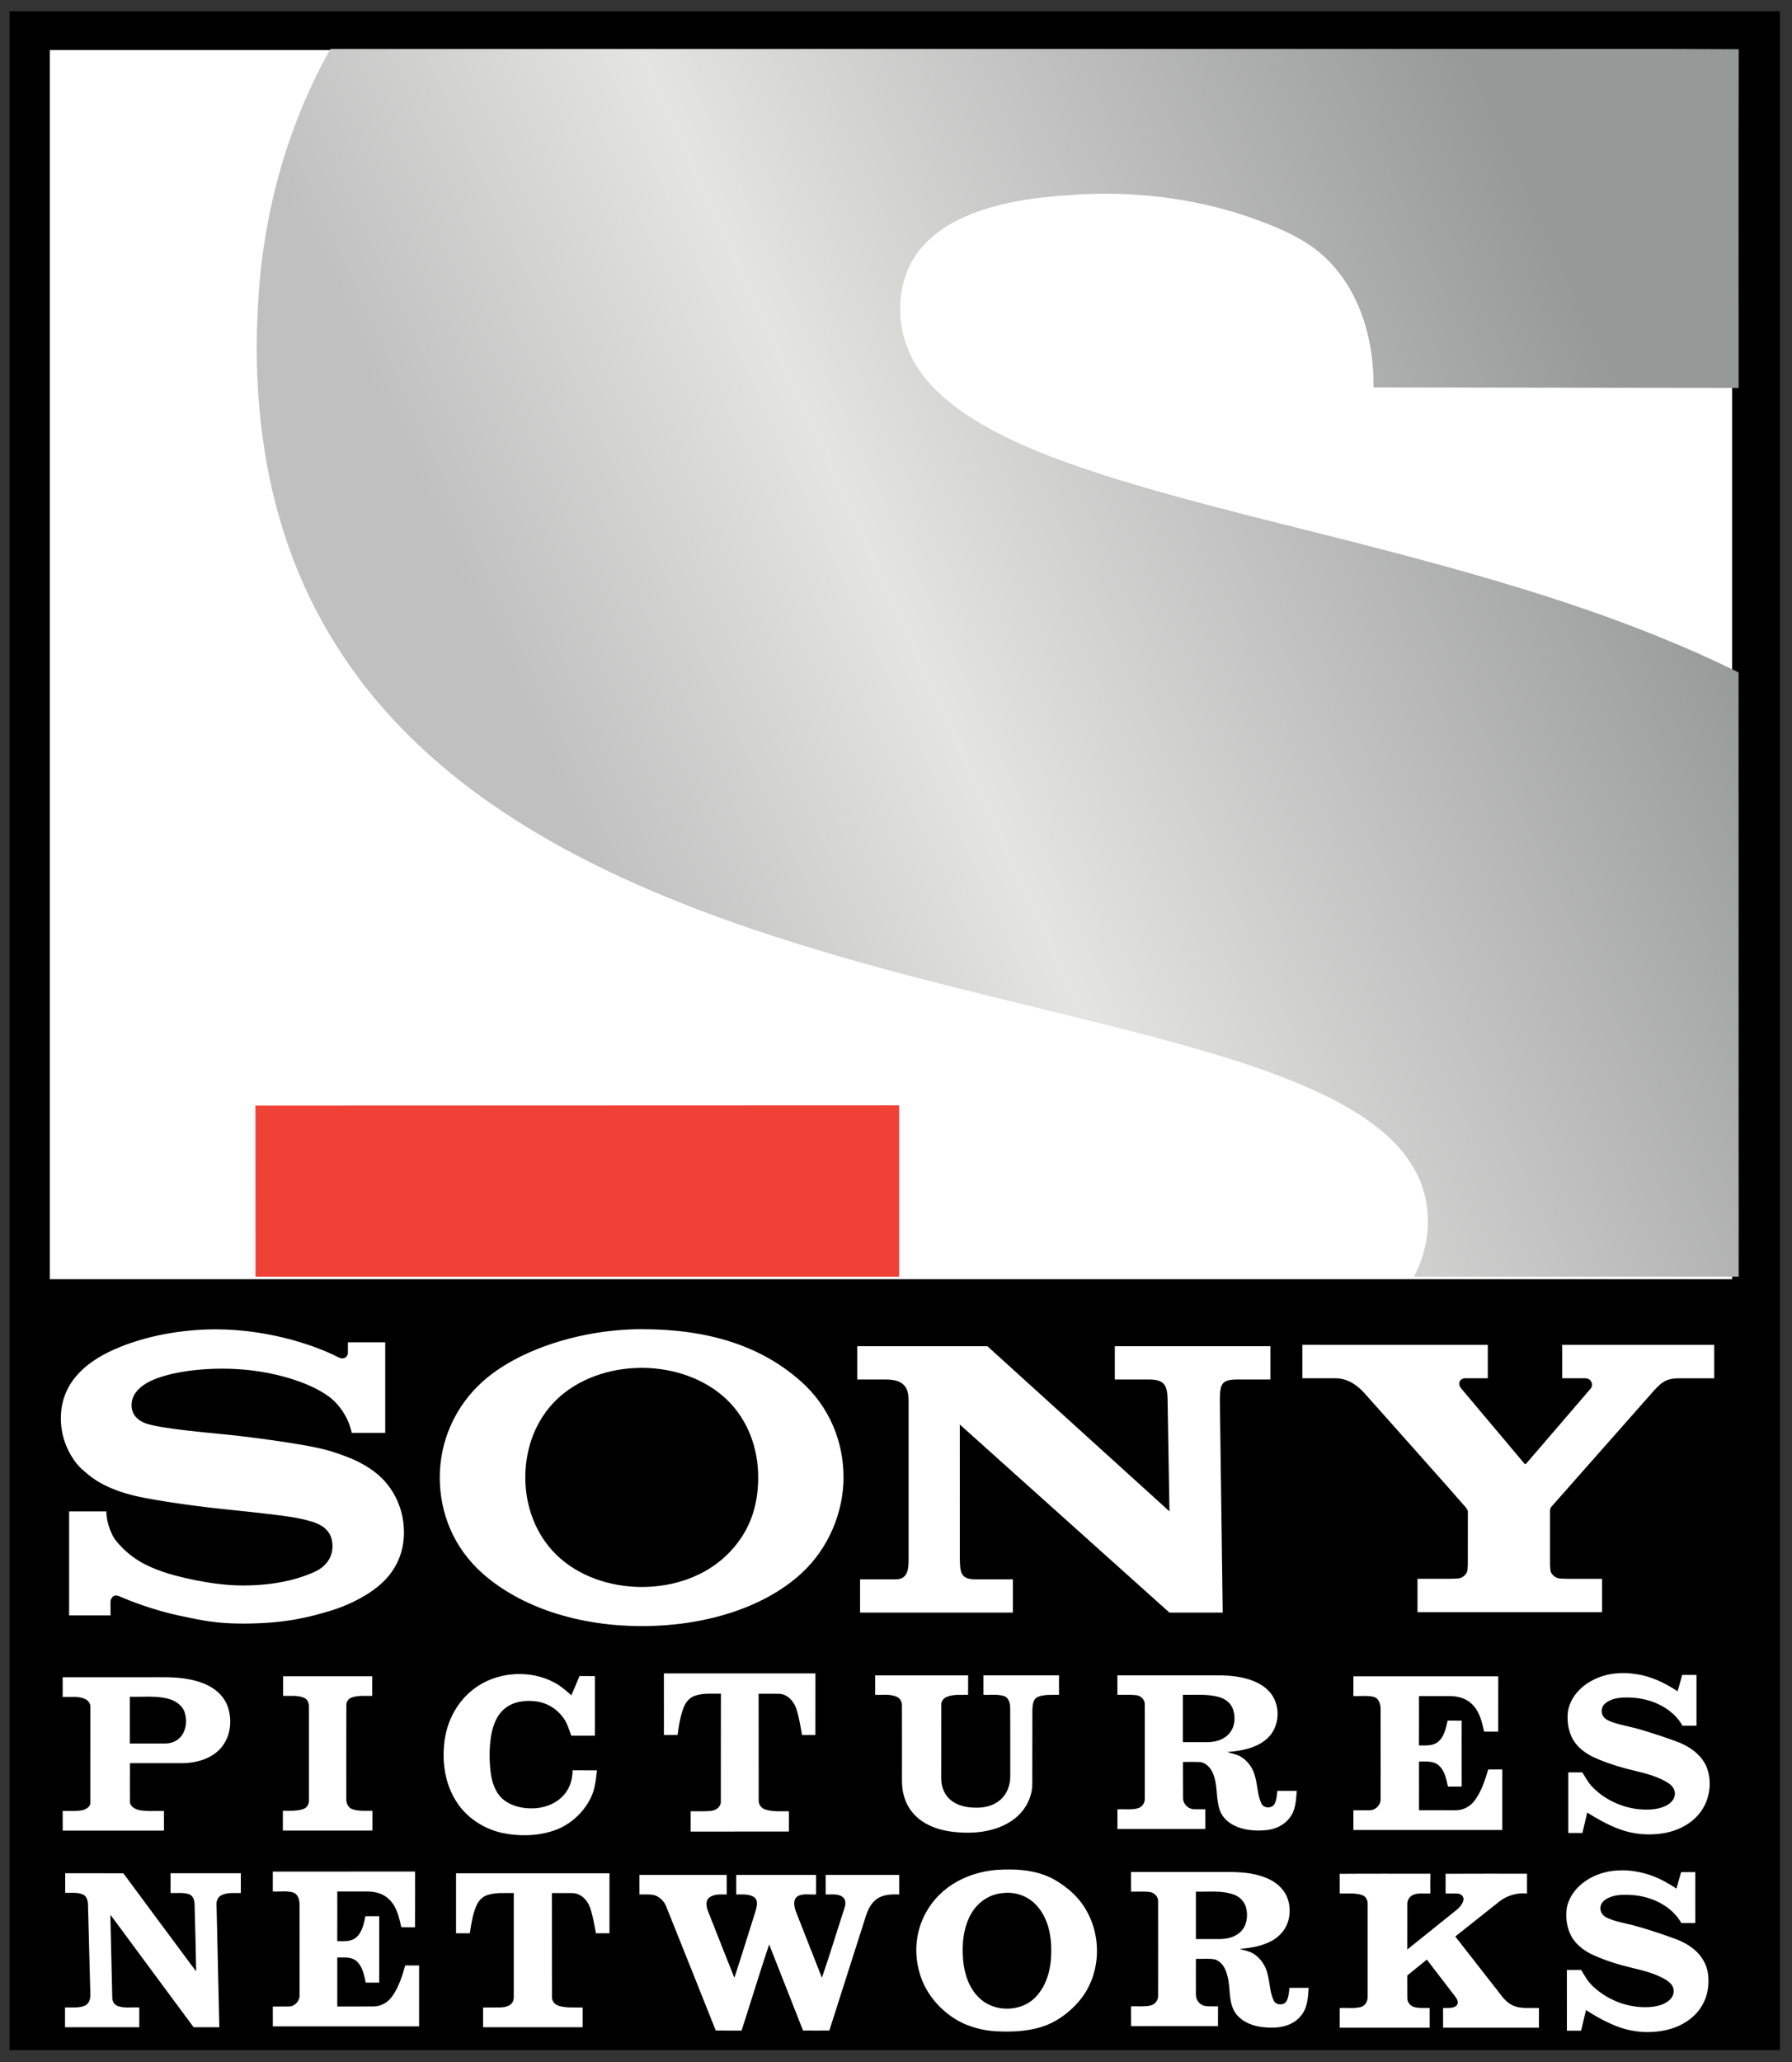
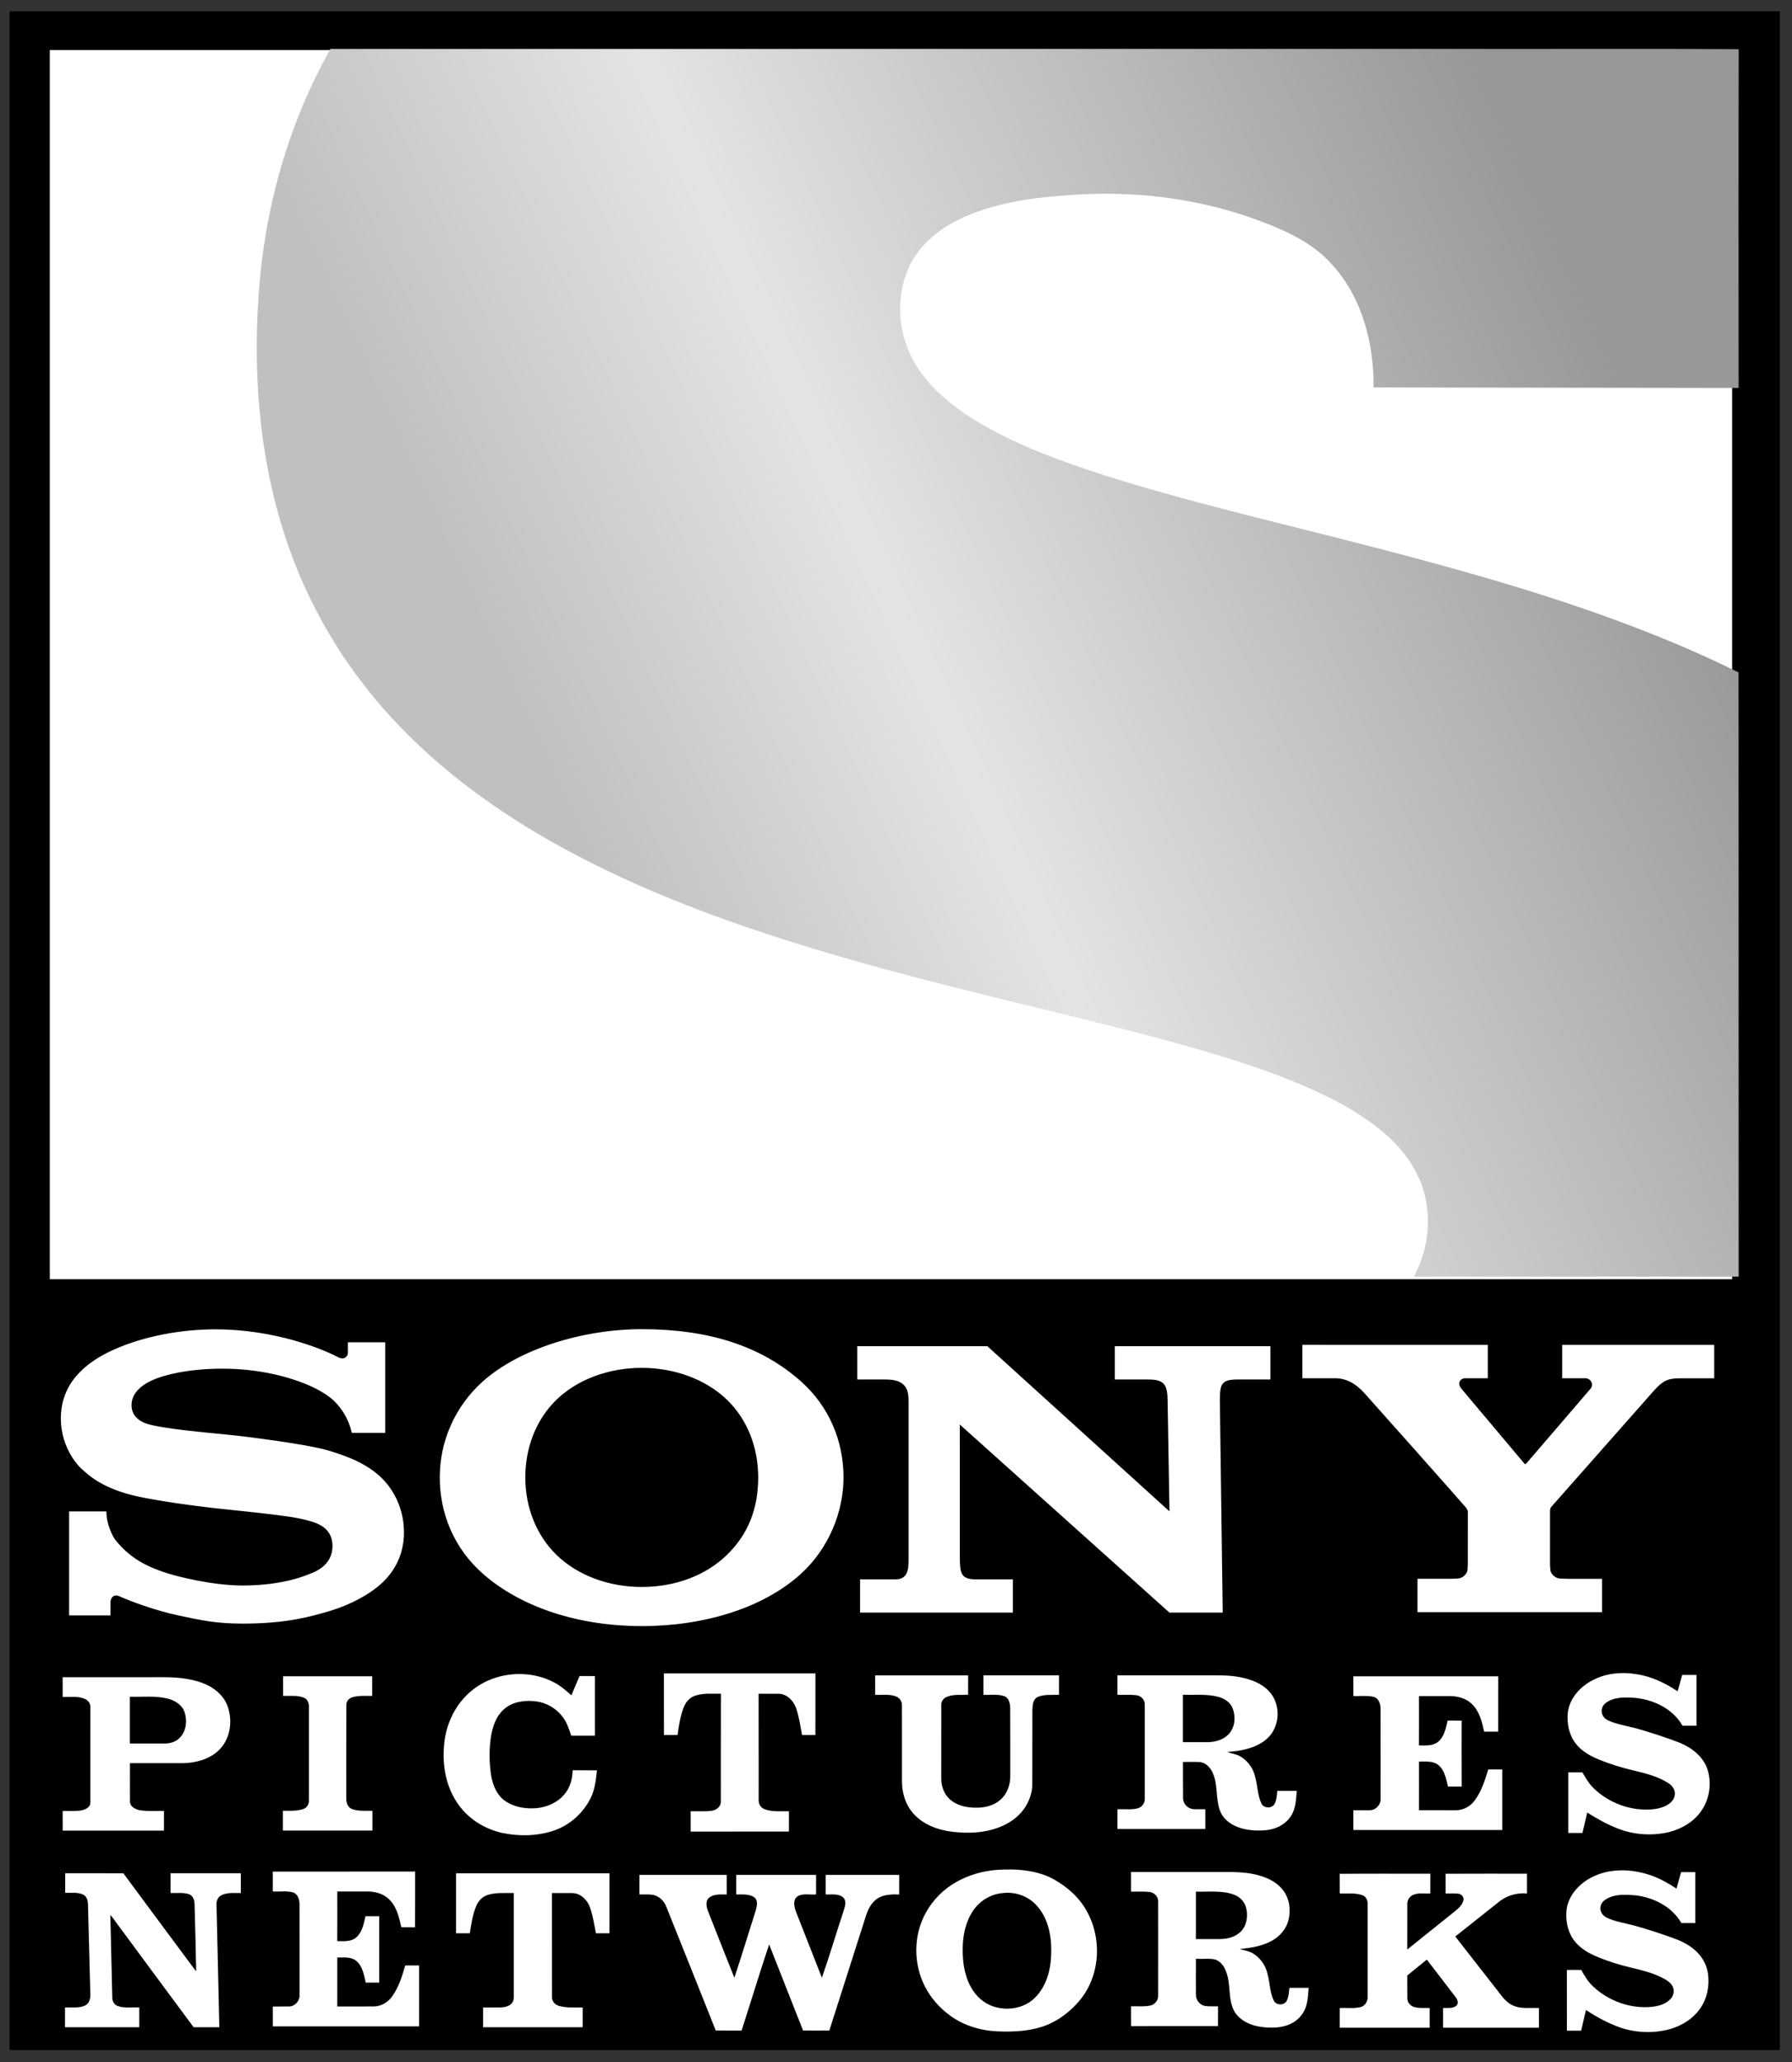
<svg xmlns="http://www.w3.org/2000/svg" xmlns:ns1="http://www.inkscape.org/namespaces/inkscape" xmlns:ns2="http://sodipodi.sourceforge.net/DTD/sodipodi-0.dtd" version="1.1" id="Layer_1" x="0px" y="0px" width="100" height="115" viewBox="0 0 100 115" enable-background="new 0 0 584 149" xml:space="preserve" ns1:version="0.92.4 (5da689c313, 2019-01-14)" ns2:docname="SciELO logo.svg">
  <rect x="0" y="0" width="100" height="115" fill="#333333" stroke="none" />
  <title id="title843">Sony Pictures Networks logo</title>
  <defs id="defs6">
    <linearGradient ns1:collect="always" href="#linearGradient4905" id="linearGradient4907" x1="647.561" y1="229.784" x2="228.608" y2="420.751" gradientUnits="userSpaceOnUse" gradientTransform="translate(0.397,-0.438)" />
    <linearGradient ns1:collect="always" id="linearGradient4905">
      <stop style="stop-color:#979998;stop-opacity:1" offset="0" id="stop4901" />
      <stop id="stop4909" offset="0.662" style="stop-color:#e4e4e3;stop-opacity:1" />
      <stop style="stop-color:#c0c0c0;stop-opacity:1" offset="1" id="stop4903" />
    </linearGradient>
  </defs>
  <ns2:namedview pagecolor="#ffffff" bordercolor="#666666" borderopacity="1" objecttolerance="1" gridtolerance="1" guidetolerance="1" ns1:pageopacity="0" ns1:pageshadow="2" ns1:window-width="1366" ns1:window-height="705" id="namedview4" showgrid="false" ns1:showpageshadow="false" ns1:zoom="1" ns1:cx="97.914423" ns1:cy="68.044512" ns1:window-x="-8" ns1:window-y="-8" ns1:window-maximized="1" ns1:current-layer="Layer_1" ns1:snap-path-clip="false">
    <ns1:grid type="xygrid" id="grid4166" />
  </ns2:namedview>
  <g id="layer103-2" transform="matrix(0.79,0,0,1.095,-7913.623,-801.155)" style="display:inline;fill:#00ff00;fill-opacity:1;stroke:none" />
  <rect style="opacity:1;fill:#000000;fill-opacity:1;stroke:none;stroke-width:0.211;stroke-miterlimit:4;stroke-dasharray:none" id="rect4618" width="98.791" height="113.707" x="0.534" y="0.628" />
  <path ns1:connector-curvature="0" style="fill:#ffffff;stroke-width:0.19" d="m 2.779,2.789 v 68.555 H 96.658 V 2.789 Z M 35.813,74.13 c -3.327,0 -6.86,1.119 -8.862,2.906 -1.594,1.424 -2.41,3.382 -2.41,5.359 0,2.001 0.782,3.946 2.41,5.378 2.155,1.895 5.384,2.917 8.862,2.917 3.487,0 6.785,-1.009 8.882,-2.917 1.555,-1.414 2.377,-3.458 2.377,-5.378 0,-1.98 -0.774,-3.93 -2.377,-5.355 -2.253,-2.002 -5.2,-2.91 -8.882,-2.91 z m -23.767,0.008 c -1.832,0 -3.914,0.341 -5.682,1.127 -1.632,0.725 -2.968,1.898 -2.968,3.842 -6.17e-4,1.751 1.117,2.775 1.087,2.747 0.475,0.436 1.241,1.178 3.241,1.614 0.894,0.195 2.806,0.494 4.71,0.692 1.89,0.198 3.748,0.387 4.506,0.578 0.602,0.153 1.613,0.36 1.613,1.489 0,1.125 -1.065,1.468 -1.25,1.542 -0.185,0.073 -1.464,0.656 -3.76,0.656 -1.696,0 -3.734,-0.507 -4.477,-0.772 C 8.209,87.35 7.312,86.949 6.474,85.93 6.265,85.677 5.936,84.982 5.936,84.294 h -2.079 v 5.798 H 6.167 V 89.31 c 0,-0.089 0.113,-0.456 0.5,-0.282 0.483,0.218 1.899,0.779 3.38,1.087 1.214,0.253 1.997,0.435 3.507,0.435 2.463,0 3.787,-0.4 4.702,-0.66 0.862,-0.246 1.927,-0.688 2.792,-1.375 0.468,-0.371 1.495,-1.323 1.495,-3.051 0,-1.659 -0.895,-2.687 -1.209,-3 C 20.906,82.037 20.382,81.706 19.837,81.451 19.362,81.228 18.612,80.961 17.999,80.811 16.808,80.52 14.115,80.161 12.828,80.027 11.477,79.887 9.135,79.694 8.199,79.406 7.916,79.319 7.34,79.043 7.34,78.375 c 0,-0.475 0.264,-0.877 0.786,-1.203 0.83,-0.517 2.506,-0.839 4.252,-0.839 2.065,-0.008 3.812,0.463 4.924,0.958 0.378,0.168 0.823,0.409 1.174,0.694 0.397,0.322 0.953,0.993 1.154,1.926 h 1.867 V 74.862 h -2.083 v 0.588 c 0,0.189 -0.198,0.434 -0.57,0.231 -0.932,-0.487 -3.567,-1.538 -6.799,-1.542 z m 60.629,0.866 v 1.863 h 1.834 c 0.8,0 1.326,0.501 1.626,0.825 0.241,0.261 5.516,6.192 5.649,6.364 0.121,0.158 0.127,0.189 0.127,0.259 l -0.002,2.943 c 0,0.061 -0.012,0.339 -0.039,0.402 -0.064,0.15 -0.203,0.296 -0.406,0.359 -0.071,0.021 -0.44,0.031 -0.523,0.031 L 79.101,88.05 v 1.863 H 89.399 V 88.052 H 87.461 c -0.083,0 -0.445,-0.011 -0.517,-0.033 -0.204,-0.062 -0.342,-0.208 -0.406,-0.359 -0.027,-0.063 -0.041,-0.343 -0.041,-0.402 v -2.941 c 0,-0.071 -0.006,-0.19 0.069,-0.276 0.145,-0.164 5.476,-6.201 5.713,-6.466 0.517,-0.58 0.797,-0.707 1.485,-0.707 h 1.895 V 75.005 H 87.175 v 1.863 h 1.281 c 0.361,0 0.474,0.377 0.306,0.576 -0.028,0.033 -3.555,4.146 -3.599,4.187 -0.044,0.04 -0.072,0.03 -0.104,-0.014 -0.033,-0.043 -3.515,-4.177 -3.515,-4.177 -0.247,-0.302 -0.056,-0.574 0.233,-0.574 h 1.248 v -1.861 z m -24.838,0.076 v 1.857 h 1.618 c 1.169,0 1.248,0.66 1.248,1.221 v 8.69 c 0,0.519 0.03,1.234 -0.715,1.234 h -1.993 v 1.855 h 8.529 v -1.855 h -2.087 c -0.83,0 -0.866,-0.381 -0.876,-1.191 l -0.002,-7.445 11.699,10.49 h 2.974 L 68.072,78.089 c 0.011,-0.866 0.067,-1.152 0.96,-1.152 h 1.863 v -1.857 h -8.684 v 1.857 H 64.12 c 0.875,0 1.025,0.339 1.036,1.152 l 0.104,6.201 -10.159,-9.209 z m -12.024,1.207 c 1.821,0 3.575,0.64 4.755,1.779 1.144,1.105 1.742,2.664 1.742,4.33 0,1.739 -0.554,3.162 -1.742,4.32 -1.196,1.166 -2.909,1.791 -4.755,1.791 -1.832,0 -3.579,-0.639 -4.761,-1.791 -1.131,-1.102 -1.738,-2.663 -1.738,-4.32 0,-1.662 0.6,-3.225 1.738,-4.33 1.181,-1.145 2.934,-1.779 4.761,-1.779 z m 54.9,17.023 c -0.631,-0.021 -1.266,0.098 -1.822,0.39 -0.72,0.364 -1.315,1.034 -1.403,1.826 -0.054,0.594 0.064,1.227 0.443,1.714 0.323,0.416 0.8,0.693 1.293,0.89 0.642,0.266 1.312,0.467 1.991,0.625 0.65,0.153 1.309,0.328 1.875,0.682 0.238,0.15 0.427,0.418 0.364,0.701 -0.044,0.274 -0.28,0.475 -0.529,0.59 -0.471,0.217 -1.013,0.217 -1.522,0.17 -0.958,-0.113 -1.873,-0.551 -2.531,-1.227 -0.241,-0.24 -0.395,-0.54 -0.57,-0.823 -0.263,0.002 -0.526,-5.75e-4 -0.788,0 0.002,1.126 0.002,2.254 0,3.38 h 0.792 c 0.088,-0.38 0.18,-0.759 0.266,-1.14 0.564,0.357 1.152,0.685 1.783,0.921 0.805,0.305 1.702,0.373 2.551,0.219 0.824,-0.155 1.616,-0.588 2.067,-1.281 0.437,-0.663 0.55,-1.515 0.312,-2.263 -0.226,-0.697 -0.857,-1.201 -1.538,-1.485 -0.696,-0.269 -1.407,-0.501 -2.124,-0.715 -0.531,-0.17 -1.087,-0.246 -1.613,-0.425 -0.204,-0.074 -0.429,-0.157 -0.547,-0.343 -0.151,-0.228 -0.099,-0.554 0.125,-0.723 0.419,-0.338 1.005,-0.341 1.524,-0.31 1.108,0.066 2.238,0.604 2.778,1.562 0.26,0.002 0.52,0 0.78,0 -0.001,-0.944 -6.17e-4,-1.889 0,-2.833 -0.266,-5.75e-4 -0.532,-5.75e-4 -0.797,0 -0.085,0.304 -0.164,0.609 -0.257,0.911 -0.687,-0.449 -1.444,-0.827 -2.275,-0.948 -0.206,-0.036 -0.417,-0.059 -0.627,-0.065 z m -53.666,0.018 c 0.002,1.146 0.003,2.292 0.002,3.437 0.254,0 0.507,10e-4 0.762,-0.002 0.068,-0.515 0.148,-1.036 0.335,-1.522 0.108,-0.292 0.321,-0.554 0.615,-0.66 0.472,-0.17 0.978,-0.112 1.468,-0.121 -0.009,2.006 0.003,4.015 -0.004,6.021 0.005,0.281 -0.255,0.474 -0.504,0.507 -0.39,0.053 -0.788,0.017 -1.181,0.029 v 1.132 c 1.828,0 3.656,-8.6e-4 5.484,-0.002 -5.44e-4,-0.377 3.14e-4,-0.753 0.002,-1.129 -0.44,-0.013 -0.898,0.039 -1.323,-0.102 -0.215,-0.062 -0.374,-0.273 -0.366,-0.504 -0.005,-1.983 -4.2e-5,-3.966 -0.004,-5.95 0.375,0.001 0.751,-0.004 1.127,0.002 0.453,0.007 0.821,0.386 0.966,0.805 0.165,0.485 0.24,0.994 0.331,1.497 h 0.745 c -5.54e-4,-1.146 -2.71e-4,-2.291 0.002,-3.437 -2.819,-0.001 -5.639,-0.001 -8.458,0 z m -7.873,0.039 c -0.989,-0.042 -1.997,0.25 -2.765,0.854 -0.892,0.684 -1.434,1.724 -1.593,2.796 -0.167,1.191 -0.006,2.466 0.676,3.497 0.558,0.86 1.49,1.477 2.518,1.707 0.941,0.203 1.949,0.184 2.865,-0.116 0.926,-0.304 1.682,-1.001 2.095,-1.842 0.232,-0.479 0.287,-1.011 0.343,-1.53 -0.453,-10e-4 -0.905,-8.68e-4 -1.358,-0.002 -0.012,0.435 -0.112,0.88 -0.38,1.24 -0.406,0.563 -1.124,0.869 -1.828,0.882 -0.622,0.021 -1.282,-0.14 -1.74,-0.56 -0.387,-0.375 -0.547,-0.9 -0.621,-1.407 -0.089,-0.679 -0.09,-1.371 0.014,-2.049 0.095,-0.559 0.288,-1.141 0.743,-1.53 0.479,-0.412 1.171,-0.501 1.789,-0.417 0.581,0.077 1.111,0.397 1.454,0.848 0.251,0.313 0.365,0.698 0.492,1.066 0.44,-5.75e-4 0.879,0 1.319,0 0,-1.109 -0.002,-2.218 0,-3.327 -0.287,-0.002 -0.571,-0.003 -0.858,-0.002 -0.151,0.358 -0.299,0.719 -0.455,1.074 -0.311,-0.275 -0.627,-0.554 -1.007,-0.741 -0.525,-0.271 -1.112,-0.416 -1.705,-0.441 z m 37.944,0.067 c -1.588,5.75e-4 -3.175,8.89e-4 -4.763,0.002 10e-4,0.362 6.07e-4,0.724 0,1.087 0.346,0.009 0.695,-0.018 1.04,0.018 0.271,0.028 0.506,0.257 0.488,0.533 0.002,1.746 0.003,3.492 0,5.239 0.011,0.247 -0.16,0.483 -0.406,0.543 -0.365,0.092 -0.749,0.03 -1.121,0.051 0.002,0.366 10e-4,0.732 0,1.099 1.635,5.7e-4 3.27,0.001 4.906,0 -0.002,-0.366 -0.002,-0.734 0,-1.101 -0.225,-0.005 -0.449,0.008 -0.674,-0.006 -0.3,-0.028 -0.557,-0.287 -0.568,-0.584 -0.011,-0.682 0.001,-1.366 -0.006,-2.049 0.311,0.003 0.624,-0.009 0.935,0.006 0.351,0.03 0.607,0.32 0.733,0.623 0.289,0.651 0.149,1.387 0.384,2.051 0.121,0.37 0.42,0.665 0.766,0.844 0.553,0.287 1.199,0.335 1.814,0.282 0.511,-0.048 1.017,-0.279 1.323,-0.692 0.337,-0.424 0.354,-0.987 0.394,-1.499 -0.363,-10e-4 -0.725,-10e-4 -1.087,0 -0.023,0.246 -0.034,0.504 -0.151,0.727 -0.152,0.27 -0.616,0.254 -0.739,-0.035 -0.218,-0.471 -0.205,-1.003 -0.349,-1.495 -0.104,-0.46 -0.405,-0.874 -0.817,-1.117 -0.225,-0.135 -0.493,-0.156 -0.733,-0.251 0.766,-0.054 1.585,-0.203 2.183,-0.711 0.784,-0.663 0.836,-1.973 0.121,-2.702 -0.407,-0.425 -0.989,-0.638 -1.56,-0.752 -0.695,-0.143 -1.407,-0.105 -2.112,-0.11 z m -18.284,0.002 c 0.004,0.362 0.004,0.724 0,1.087 0.394,0.021 0.816,-0.059 1.189,0.1 0.204,0.085 0.32,0.294 0.308,0.502 0.005,1.229 8.47e-4,2.459 0.002,3.689 0.002,0.404 -0.02,0.814 0.076,1.211 0.105,0.487 0.354,0.948 0.731,1.293 0.614,0.572 1.478,0.817 2.316,0.872 1.041,0.086 2.16,-0.062 3.025,-0.66 0.678,-0.459 1.116,-1.226 1.125,-2.022 0.006,-1.382 -0.002,-2.764 0.004,-4.146 0.012,-0.261 0.024,-0.604 0.315,-0.729 0.37,-0.145 0.782,-0.099 1.172,-0.11 -0.002,-0.362 -0.004,-0.724 0,-1.087 -1.407,-10e-4 -2.813,-0.002 -4.22,0 0.003,0.362 0.002,0.724 0,1.087 0.379,0.02 0.776,-0.05 1.144,0.067 0.284,0.091 0.343,0.413 0.351,0.662 0.007,1.265 0.003,2.53 0.004,3.795 0.006,0.49 -0.168,1.002 -0.558,1.336 -0.374,0.33 -0.9,0.45 -1.397,0.433 -0.52,-0.003 -1.077,-0.133 -1.45,-0.5 -0.319,-0.299 -0.448,-0.737 -0.445,-1.154 0,-1.362 -10e-4,-2.724 0.002,-4.087 -0.011,-0.202 0.142,-0.381 0.335,-0.449 0.368,-0.143 0.773,-0.091 1.16,-0.102 -0.001,-0.362 -3.66e-4,-0.724 0.002,-1.087 -1.73,-5.76e-4 -3.462,-0.002 -5.192,0 z m -33.036,0.051 c 0.003,0.365 10e-4,0.731 0,1.095 0.39,0.013 0.802,-0.049 1.172,0.106 0.196,0.083 0.278,0.308 0.268,0.511 -5.43e-4,1.737 0.002,3.473 0,5.21 0.011,0.209 -0.113,0.423 -0.317,0.484 -0.365,0.124 -0.757,0.089 -1.136,0.098 0.002,0.368 5.96e-4,0.735 0,1.103 1.665,5.8e-4 3.332,0.001 4.998,0 -0.001,-0.368 -0.001,-0.735 0,-1.103 -0.377,-0.011 -0.771,0.035 -1.134,-0.096 -0.24,-0.087 -0.337,-0.359 -0.325,-0.598 5.76e-4,-1.738 -0.002,-3.478 0.004,-5.216 -0.005,-0.193 0.136,-0.36 0.315,-0.415 0.364,-0.119 0.752,-0.075 1.127,-0.084 -0.002,-0.364 -0.003,-0.729 0,-1.093 -1.658,-0.002 -3.315,-0.003 -4.973,-0.002 z m 59.726,0.002 c 0.001,0.366 0.002,0.732 0,1.099 0.375,0.021 0.76,-0.043 1.127,0.047 0.291,0.077 0.391,0.397 0.39,0.662 0.005,1.67 3.04e-4,3.34 0.002,5.01 0.025,0.335 -0.274,0.664 -0.621,0.652 -0.3,0.003 -0.6,-10e-4 -0.899,0.002 0.001,0.366 6.07e-4,0.732 0,1.099 2.77,5.7e-4 5.539,5.7e-4 8.308,0 -0.002,-1.125 6.07e-4,-2.249 0,-3.374 h -0.784 c -0.181,0.602 -0.375,1.221 -0.758,1.734 -0.242,0.327 -0.637,0.544 -1.054,0.539 -0.683,0.001 -1.367,2.6e-4 -2.051,-0.002 0.005,-0.903 10e-4,-1.806 0,-2.71 0.362,0.005 0.773,-0.053 1.076,0.186 0.36,0.296 0.445,0.781 0.541,1.207 0.255,5.75e-4 0.512,2.51e-4 0.768,-0.002 -0.005,-1.225 -0.004,-2.451 -0.002,-3.676 -0.261,-0.002 -0.523,-3.25e-4 -0.784,-0.002 -0.096,0.423 -0.185,0.902 -0.545,1.193 -0.298,0.234 -0.7,0.19 -1.056,0.19 0.005,-0.916 0.006,-1.835 0.002,-2.751 0.546,-0.003 1.091,0.002 1.638,0 0.462,-0.012 0.955,0.1 1.295,0.425 0.441,0.402 0.58,1.004 0.703,1.558 0.261,0.002 0.524,8.99e-4 0.786,0.002 0.002,-1.029 -10e-4,-2.057 0.002,-3.086 -2.695,-10e-4 -5.391,-5.75e-4 -8.086,0 z m -66.49,0.051 c -1.846,0.001 -3.693,-0.002 -5.539,0.002 0.006,0.366 0.004,0.731 0.002,1.097 0.413,0.02 0.855,-0.063 1.242,0.112 0.196,0.082 0.322,0.28 0.304,0.484 -6.065e-4,1.767 3.66e-4,3.535 -0.002,5.302 0.008,0.226 -0.23,0.364 -0.431,0.417 -0.365,0.077 -0.743,0.031 -1.113,0.045 0.002,0.365 0.002,0.731 0.002,1.097 h 5.651 c -5.856e-4,-0.365 -0.002,-0.731 0,-1.097 -0.457,-0.016 -0.918,0.034 -1.37,-0.045 -0.243,-0.051 -0.531,-0.209 -0.527,-0.478 -0.004,-0.714 0.001,-1.429 0,-2.142 0.977,-0.001 1.955,0.003 2.933,0 0.712,-0.006 1.456,-0.204 1.983,-0.682 0.691,-0.632 0.834,-1.669 0.527,-2.508 -0.228,-0.616 -0.792,-1.068 -1.422,-1.291 -0.712,-0.261 -1.484,-0.319 -2.241,-0.312 z m 57.976,0.982 c 0.333,0.005 0.664,0.028 0.986,0.116 0.337,0.09 0.657,0.305 0.788,0.633 0.18,0.459 0.143,1.029 -0.19,1.413 -0.287,0.335 -0.748,0.469 -1.181,0.478 -0.468,0.002 -0.936,5.75e-4 -1.403,0 0.003,-0.88 0.003,-1.76 0,-2.639 0.331,0.007 0.666,-0.006 0.999,-0.002 z M 8.291,94.624 c 0.347,0.001 0.694,0.022 1.033,0.1 0.433,0.097 0.855,0.37 0.986,0.794 0.156,0.509 0.069,1.141 -0.382,1.491 -0.2,0.155 -0.457,0.228 -0.713,0.227 -0.655,10e-4 -1.312,0 -1.967,0 0.001,-0.869 0.002,-1.738 0,-2.608 0.345,0.01 0.694,-0.005 1.042,-0.004 z m 48.117,9.64 c -0.282,-0.004 -0.563,0.006 -0.839,0.025 -0.756,0.068 -1.5,0.282 -2.159,0.647 -0.745,0.409 -1.362,1.025 -1.754,1.756 -0.563,1.026 -0.668,2.263 -0.331,3.372 0.263,0.897 0.841,1.699 1.601,2.277 0.749,0.585 1.703,0.892 2.661,0.946 0.974,0.048 1.985,6.9e-4 2.892,-0.374 0.664,-0.283 1.24,-0.738 1.705,-1.268 1.231,-1.412 1.348,-3.554 0.415,-5.139 -0.402,-0.71 -1.047,-1.269 -1.765,-1.679 -0.735,-0.414 -1.581,-0.552 -2.426,-0.564 z m 34.174,0.047 c -0.545,-0.009 -1.087,0.082 -1.585,0.306 -0.785,0.342 -1.46,1.027 -1.575,1.869 -0.062,0.576 0.035,1.19 0.376,1.679 0.284,0.403 0.71,0.693 1.166,0.895 0.671,0.295 1.377,0.517 2.093,0.686 0.546,0.129 1.097,0.264 1.601,0.507 0.236,0.115 0.486,0.239 0.637,0.458 0.166,0.236 0.124,0.574 -0.076,0.78 -0.257,0.271 -0.645,0.386 -1.013,0.431 -1.201,0.127 -2.436,-0.319 -3.294,-1.125 -0.292,-0.262 -0.485,-0.601 -0.676,-0.933 -0.267,-10e-4 -0.533,-0.003 -0.799,0.002 0.003,1.129 8.36e-4,2.258 0.002,3.386 0.265,5.7e-4 0.529,5.7e-4 0.794,0 0.089,-0.382 0.179,-0.766 0.27,-1.148 0.596,0.386 1.228,0.732 1.904,0.972 0.852,0.291 1.799,0.336 2.676,0.116 0.765,-0.19 1.473,-0.641 1.875,-1.303 0.339,-0.545 0.439,-1.206 0.353,-1.83 -0.079,-0.536 -0.382,-1.034 -0.819,-1.375 -0.342,-0.273 -0.745,-0.467 -1.162,-0.609 -0.729,-0.262 -1.467,-0.504 -2.216,-0.707 -0.486,-0.123 -0.991,-0.201 -1.446,-0.415 -0.251,-0.112 -0.418,-0.388 -0.347,-0.652 0.052,-0.223 0.255,-0.374 0.462,-0.466 0.439,-0.197 0.938,-0.171 1.409,-0.137 1.059,0.1 2.116,0.638 2.635,1.554 0.259,-5.9e-4 0.518,2.6e-4 0.778,-0.002 -0.005,-0.947 -0.001,-1.892 0,-2.839 -0.265,-5.8e-4 -0.53,0 -0.794,0 -0.087,0.305 -0.17,0.612 -0.257,0.917 -0.434,-0.278 -0.883,-0.544 -1.375,-0.719 -0.506,-0.181 -1.052,-0.291 -1.597,-0.3 z m -67.416,0.068 c -2.648,10e-4 -5.296,-2.8e-4 -7.943,0.002 6.07e-4,0.369 0,0.738 0,1.107 0.365,0.023 0.741,-0.043 1.099,0.045 0.288,0.073 0.394,0.393 0.392,0.662 0.005,1.688 8.89e-4,3.377 0.002,5.065 0.02,0.321 -0.25,0.63 -0.57,0.643 -0.307,0.007 -0.615,-0.002 -0.923,0.004 0.001,0.368 0.002,0.737 0.002,1.105 2.721,0.002 5.441,0 8.161,0 -10e-4,-1.132 -6.06e-4,-2.264 0,-3.397 -0.258,0 -0.515,-10e-4 -0.772,0 -0.172,0.599 -0.363,1.209 -0.727,1.722 -0.23,0.327 -0.603,0.553 -1.005,0.564 -0.687,0.006 -1.374,0.003 -2.061,0.002 6.28e-4,-0.91 6.28e-4,-1.821 0,-2.731 0.355,0.007 0.758,-0.057 1.056,0.186 0.354,0.296 0.438,0.786 0.533,1.215 0.25,0 0.501,0.001 0.752,0 -0.003,-1.235 -0.002,-2.47 0,-3.705 -0.256,0 -0.512,5.8e-4 -0.768,0 -0.091,0.417 -0.179,0.883 -0.509,1.181 -0.294,0.256 -0.706,0.213 -1.066,0.21 0.005,-0.923 0.004,-1.846 0.002,-2.769 0.553,-0.002 1.104,5.8e-4 1.656,0 0.447,-0.005 0.921,0.118 1.244,0.445 0.421,0.404 0.55,1.001 0.674,1.55 0.256,0.006 0.511,-2.6e-4 0.766,0.006 0.01,-1.038 -5.33e-4,-2.075 0.004,-3.113 z m 39.945,0.027 c 0.003,0.363 0.004,0.727 0.002,1.091 0.341,0.009 0.683,-0.019 1.023,0.018 0.271,0.027 0.51,0.26 0.49,0.541 10e-4,1.751 0.004,3.504 0,5.255 0.008,0.258 -0.185,0.489 -0.435,0.541 -0.355,0.074 -0.72,0.03 -1.078,0.043 0.004,0.368 -0.006,0.736 0.004,1.105 1.617,-0.007 3.234,2.6e-4 4.851,-0.002 -5.75e-4,-0.368 -2.71e-4,-0.736 0.002,-1.103 -0.234,-0.007 -0.469,0.015 -0.701,-0.016 -0.302,-0.039 -0.537,-0.326 -0.533,-0.625 -0.004,-0.669 -0.002,-1.339 0,-2.008 0.356,0.019 0.721,-0.038 1.072,0.037 0.501,0.174 0.675,0.746 0.75,1.217 0.09,0.614 0.03,1.305 0.425,1.828 0.459,0.577 1.248,0.757 1.955,0.756 0.605,0.013 1.259,-0.165 1.65,-0.652 0.375,-0.429 0.404,-1.027 0.439,-1.567 -0.358,-0.003 -0.717,-5.8e-4 -1.074,0 -0.027,0.245 -0.037,0.503 -0.151,0.727 -0.146,0.264 -0.592,0.258 -0.723,-0.018 -0.223,-0.461 -0.21,-0.987 -0.345,-1.473 -0.098,-0.468 -0.389,-0.893 -0.797,-1.148 -0.23,-0.143 -0.502,-0.174 -0.754,-0.259 0.603,-0.052 1.219,-0.149 1.759,-0.437 0.459,-0.24 0.83,-0.662 0.958,-1.166 0.139,-0.554 0.067,-1.181 -0.282,-1.646 -0.306,-0.421 -0.788,-0.68 -1.279,-0.827 -0.688,-0.213 -1.415,-0.221 -2.128,-0.212 -1.7,5.8e-4 -3.4,-0.002 -5.1,0 z m -53.595,0.065 c 5.961e-4,0.368 0.001,0.736 0,1.105 0.34,0.016 0.693,-0.045 1.023,0.063 0.241,0.08 0.32,0.355 0.319,0.584 0.031,1.238 0.07,2.477 0.09,3.715 -0.175,-0.207 -0.328,-0.432 -0.492,-0.647 -1.19,-1.606 -2.387,-3.207 -3.572,-4.816 -1.082,-0.006 -2.164,-8.9e-4 -3.245,-0.002 0.001,0.363 0.002,0.727 -0.002,1.091 0.333,0.014 0.688,-0.045 1.001,0.098 0.208,0.098 0.268,0.349 0.272,0.56 0.043,1.658 0.089,3.317 0.131,4.975 0.013,0.248 -0.052,0.547 -0.3,0.658 -0.349,0.155 -0.743,0.087 -1.113,0.104 0.002,0.367 0.003,0.734 0,1.101 1.381,5.7e-4 2.763,0.002 4.144,0 -6.065e-4,-0.366 -6.065e-4,-0.735 0,-1.101 -0.398,-0.027 -0.815,0.058 -1.199,-0.08 -0.21,-0.07 -0.32,-0.291 -0.308,-0.504 -0.031,-1.524 -0.077,-3.049 -0.108,-4.573 0.124,0.129 0.224,0.282 0.331,0.425 1.439,1.944 2.873,3.891 4.316,5.833 0.478,-0.001 0.957,10e-4 1.436,0 -0.053,-2.247 -0.105,-4.493 -0.155,-6.74 -0.029,-0.224 0.03,-0.486 0.241,-0.603 0.338,-0.192 0.742,-0.13 1.113,-0.141 -5.44e-4,-0.368 -0.002,-0.735 0,-1.103 -1.306,-0.002 -2.612,-8.9e-4 -3.919,-0.002 z m 15.933,0.002 c 5.64e-4,1.116 0.002,2.232 0,3.348 0.256,5.7e-4 0.512,-0.002 0.768,0 0.084,-0.529 0.157,-1.069 0.378,-1.562 0.116,-0.266 0.338,-0.488 0.621,-0.576 0.47,-0.148 0.969,-0.097 1.454,-0.106 -0.002,1.873 -5.96e-4,3.747 0,5.621 -0.003,0.164 0.021,0.345 -0.082,0.488 -0.145,0.212 -0.424,0.263 -0.664,0.272 -0.322,0.004 -0.644,-8.5e-4 -0.966,0.002 0.002,0.367 5.96e-4,0.733 0,1.101 1.851,-5.9e-4 3.704,5.8e-4 5.555,0 -0.002,-0.367 -0.002,-0.734 0,-1.101 -0.437,-0.012 -0.888,0.037 -1.313,-0.088 -0.223,-0.058 -0.406,-0.259 -0.396,-0.494 -0.006,-1.933 5.86e-4,-3.866 -0.004,-5.798 0.383,5.8e-4 0.768,-0.007 1.152,0 0.458,0.013 0.825,0.386 0.97,0.794 0.164,0.469 0.239,0.962 0.333,1.448 0.252,-0.002 0.503,-3.1e-4 0.756,-0.002 -0.002,-1.116 -6.06e-4,-2.23 0,-3.345 -2.854,-5.7e-4 -5.708,-5.7e-4 -8.562,0 z m 59.763,0.025 c -1.515,0.002 -3.03,-0.006 -4.544,0.004 6.07e-4,0.366 0.005,0.731 0.002,1.097 0.232,0.009 0.466,-0.009 0.698,0.012 0.182,0.017 0.336,0.181 0.298,0.361 -0.052,0.213 -0.201,0.396 -0.372,0.537 -0.92,0.739 -1.842,1.476 -2.761,2.216 0.004,-0.841 -9.73e-4,-1.68 0.002,-2.52 -0.007,-0.187 0.077,-0.379 0.243,-0.482 0.309,-0.191 0.694,-0.1 1.04,-0.123 -0.003,-0.367 -0.003,-0.733 0.002,-1.101 -1.688,0.002 -3.376,-0.009 -5.063,0.006 0.007,0.365 0.003,0.73 0.004,1.095 0.42,0.019 0.858,-0.048 1.262,0.096 0.212,0.075 0.306,0.301 0.296,0.504 0.002,1.717 0.002,3.434 0,5.151 0.011,0.245 -0.122,0.509 -0.38,0.584 -0.385,0.096 -0.787,0.032 -1.178,0.055 5.97e-4,0.366 0,0.732 0,1.099 1.674,0.001 3.346,0 5.02,0 -0.001,-0.368 0,-0.736 0,-1.103 -0.286,-0.007 -0.578,0.027 -0.856,-0.049 -0.22,-0.061 -0.39,-0.26 -0.388,-0.482 -0.009,-0.428 0.002,-0.854 -0.004,-1.281 0.363,-0.295 0.724,-0.593 1.089,-0.886 0.529,0.688 1.059,1.378 1.587,2.067 0.109,0.138 0.217,0.352 0.067,0.5 -0.201,0.177 -0.499,0.121 -0.748,0.133 10e-4,0.367 8.37e-4,0.733 0.002,1.101 1.782,-10e-4 3.565,0 5.347,0 0.002,-0.366 -0.002,-0.732 0.004,-1.099 -0.499,-0.028 -1.037,0.072 -1.497,-0.163 -0.444,-0.22 -0.68,-0.662 -0.982,-1.021 -0.73,-0.936 -1.462,-1.87 -2.192,-2.806 0.831,-0.652 1.652,-1.316 2.482,-1.969 0.428,-0.324 0.977,-0.482 1.52,-0.429 -6.06e-4,-0.368 -0.002,-0.737 0,-1.105 z m -49.528,0.067 c 6.17e-4,0.363 6.17e-4,0.727 0,1.091 0.251,0.007 0.506,-0.017 0.756,0.022 0.366,0.073 0.638,0.367 0.756,0.696 0.914,2.29 1.838,4.576 2.745,6.869 0.481,0.011 0.961,6.2e-4 1.442,0.004 0.517,-1.601 1.004,-3.209 1.538,-4.804 0.629,1.602 1.263,3.2 1.893,4.802 0.488,0.004 0.978,0.003 1.466,0 0.68,-2.135 1.364,-4.266 2.044,-6.401 0.112,-0.344 0.281,-0.694 0.584,-0.921 0.358,-0.271 0.836,-0.279 1.27,-0.268 -5.96e-4,-0.364 -5.96e-4,-0.727 0,-1.091 -1.368,0 -2.737,-0.002 -4.105,0 0.002,0.363 0.005,0.727 0,1.091 0.331,0.017 0.732,-0.069 0.993,0.18 0.189,0.201 0.088,0.489 0.016,0.717 -0.412,1.247 -0.784,2.508 -1.217,3.748 -0.485,-1.231 -0.97,-2.463 -1.452,-3.695 -0.096,-0.27 -0.185,-0.657 0.1,-0.85 0.308,-0.177 0.688,-0.071 1.027,-0.1 -10e-4,-0.364 -10e-4,-0.727 0,-1.091 -1.485,-5.7e-4 -2.97,5.8e-4 -4.454,0 0,0.364 0.002,0.727 -0.002,1.091 0.33,0.008 0.697,-0.038 0.989,0.145 0.247,0.172 0.166,0.508 0.1,0.748 -0.4,1.251 -0.778,2.508 -1.193,3.754 -0.497,-1.23 -0.974,-2.466 -1.464,-3.699 -0.096,-0.246 -0.172,-0.584 0.067,-0.778 0.274,-0.207 0.644,-0.164 0.97,-0.17 -0.003,-0.364 -0.002,-0.727 -0.002,-1.091 -1.622,5.8e-4 -3.245,-10e-4 -4.867,0 z m 32.135,0.931 c 0.362,0.009 0.72,0.048 1.062,0.18 0.349,0.129 0.616,0.445 0.676,0.811 0.086,0.44 -1.78e-4,0.944 -0.339,1.262 -0.298,0.283 -0.721,0.388 -1.123,0.394 -0.453,0.002 -0.907,0 -1.36,0 -0.001,-0.882 0.002,-1.763 0,-2.645 0.358,0.011 0.723,-0.011 1.085,-0.002 z m -11.348,0.078 c 0.507,0.056 0.99,0.286 1.334,0.652 0.664,0.688 0.866,1.67 0.858,2.58 0.004,0.923 -0.216,1.915 -0.901,2.602 -0.777,0.795 -2.22,0.823 -3.045,0.084 -0.613,-0.536 -0.885,-1.338 -0.966,-2.11 -0.083,-0.9 -0.014,-1.853 0.447,-2.659 0.351,-0.623 1.018,-1.087 1.763,-1.144 0.17,-0.021 0.342,-0.023 0.511,-0.004 z" id="path4258" />
  <g id="#1e348dff" transform="matrix(0.138,0,0,0.137,-4.987,-23.188)" style="fill:#00ff00">
    <path d="m 169.757,189.192 c 151.88,-0.04 303.76,0 455.64,-0.02 37.94,0.08 75.89,-0.14 113.83,0.11 -0.12,45.97 -0.05,91.93 -0.04,137.9 l -147.61,-0.21 c 0.15,-17.8 -4.54,-36.48 -16.72,-49.94 -8.87,-10.14 -21.79,-15.21 -34.17,-19.62 -22.51,-7.66 -46.56,-10.46 -70.26,-8.86 -15.01,0.92 -30.28,2.84 -44.16,8.94 -9.46,4.15 -18.23,10.98 -22.61,20.56 -5,11.2 -4.59,24.53 0.6,35.59 5.33,11.36 15.24,19.77 25.65,26.37 16.51,10.26 34.93,16.89 53.32,22.9 37.84,11.98 76.6,20.63 114.93,30.83 48.15,12.74 96.28,26.99 141.01,49.25 l 0.04,245.95 c 0,0 -87.55,0 -131.33,0.05 5.08,-9.53 6.95,-20.75 4.79,-31.37 -1.82,-9.9 -7.67,-18.62 -14.9,-25.43 -10.27,-9.42 -22.77,-15.96 -35.5,-21.39 -19.55,-8.26 -40.01,-14.11 -60.47,-19.63 -42.08,-11.08 -84.62,-20.38 -126.39,-32.62 -36.85,-10.82 -73.31,-23.65 -107.29,-41.72 -25.52,-13.61 -49.64,-30.32 -69.73,-51.25 -20,-20.64 -35.59,-45.56 -45.16,-72.68 -11.71,-32.99 -14.94,-68.55 -12.52,-103.33 2.3,-35.03 11.88,-69.69 29.05,-100.38 z" id="path105" ns1:connector-curvature="0" style="opacity:1;fill:url(#linearGradient4907);fill-opacity:1" ns2:nodetypes="ccccccccccccccccccccccccccc" />
  </g>
  <g id="#f03e33ff" transform="matrix(0.142,0,0,0.128,-5.537,-17.043)" style="fill:#00ff00;fill-opacity:1">
-     <path d="m 139.39,614.86 252.96,-0.1 v 74.66 H 139.42 Z" id="path108" ns1:connector-curvature="0" style="opacity:1;fill:#ef4136;fill-opacity:1" ns2:nodetypes="ccccc" />
-   </g>
+     </g>
</svg>